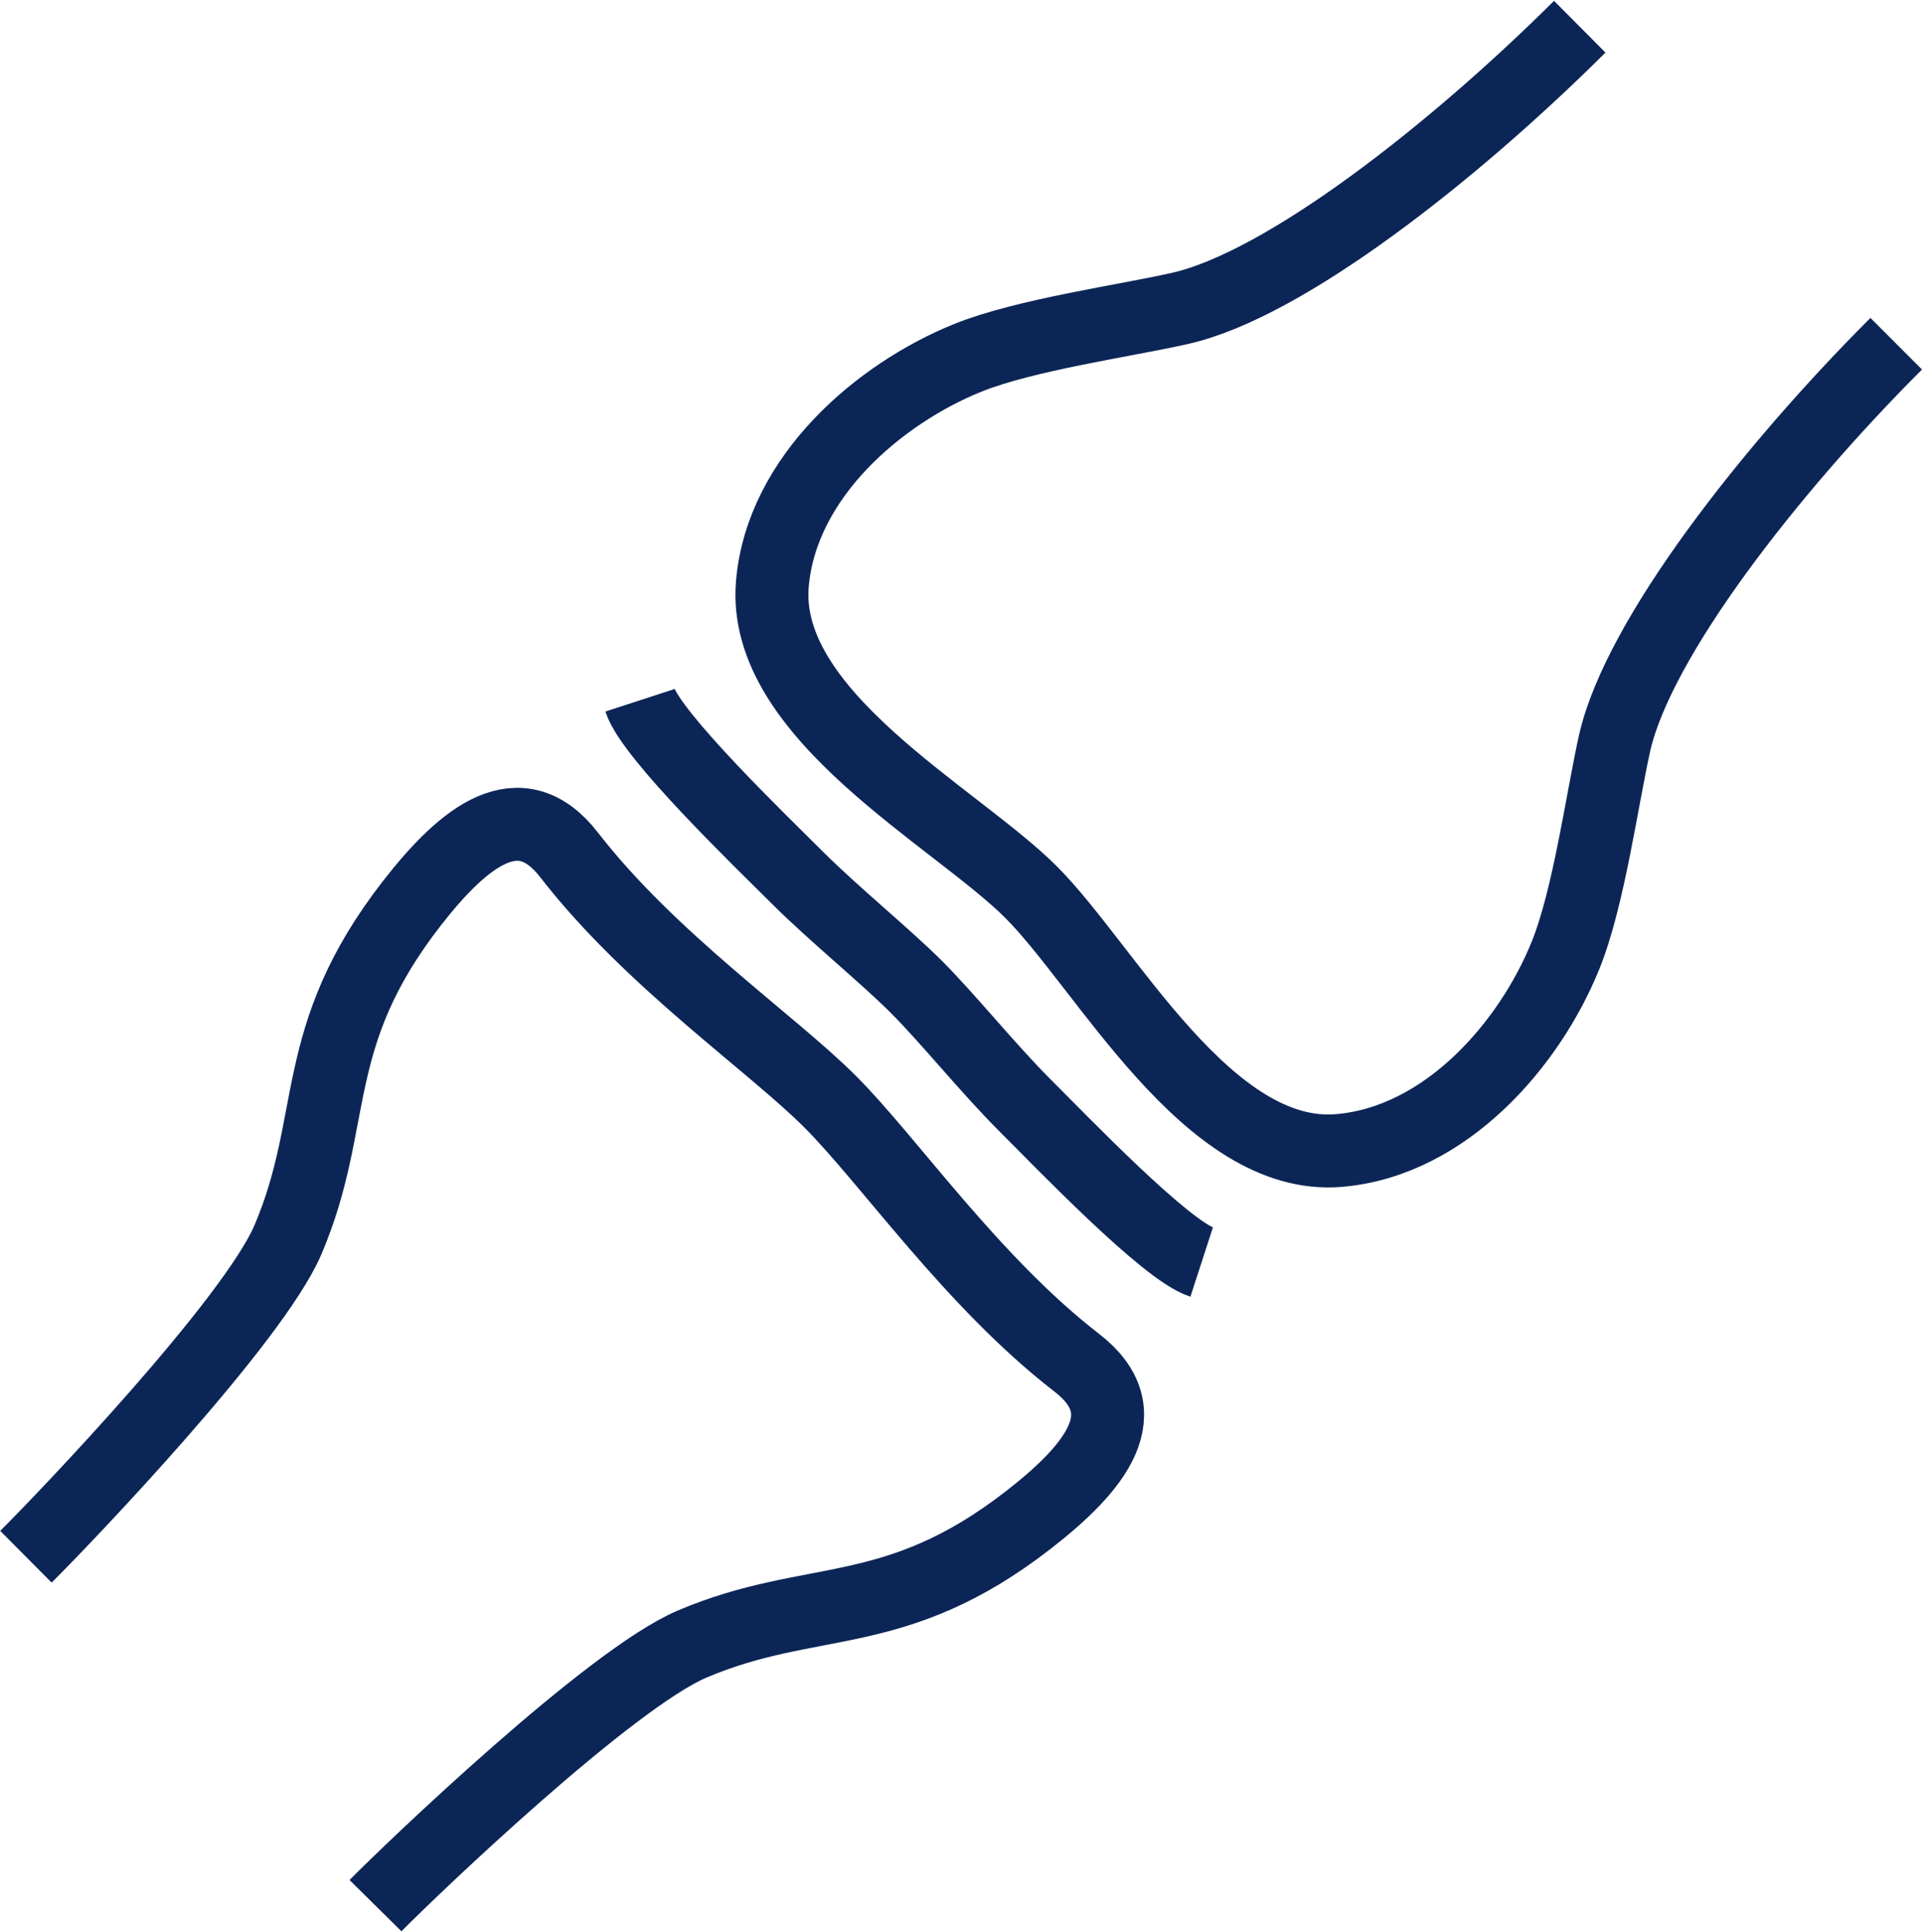
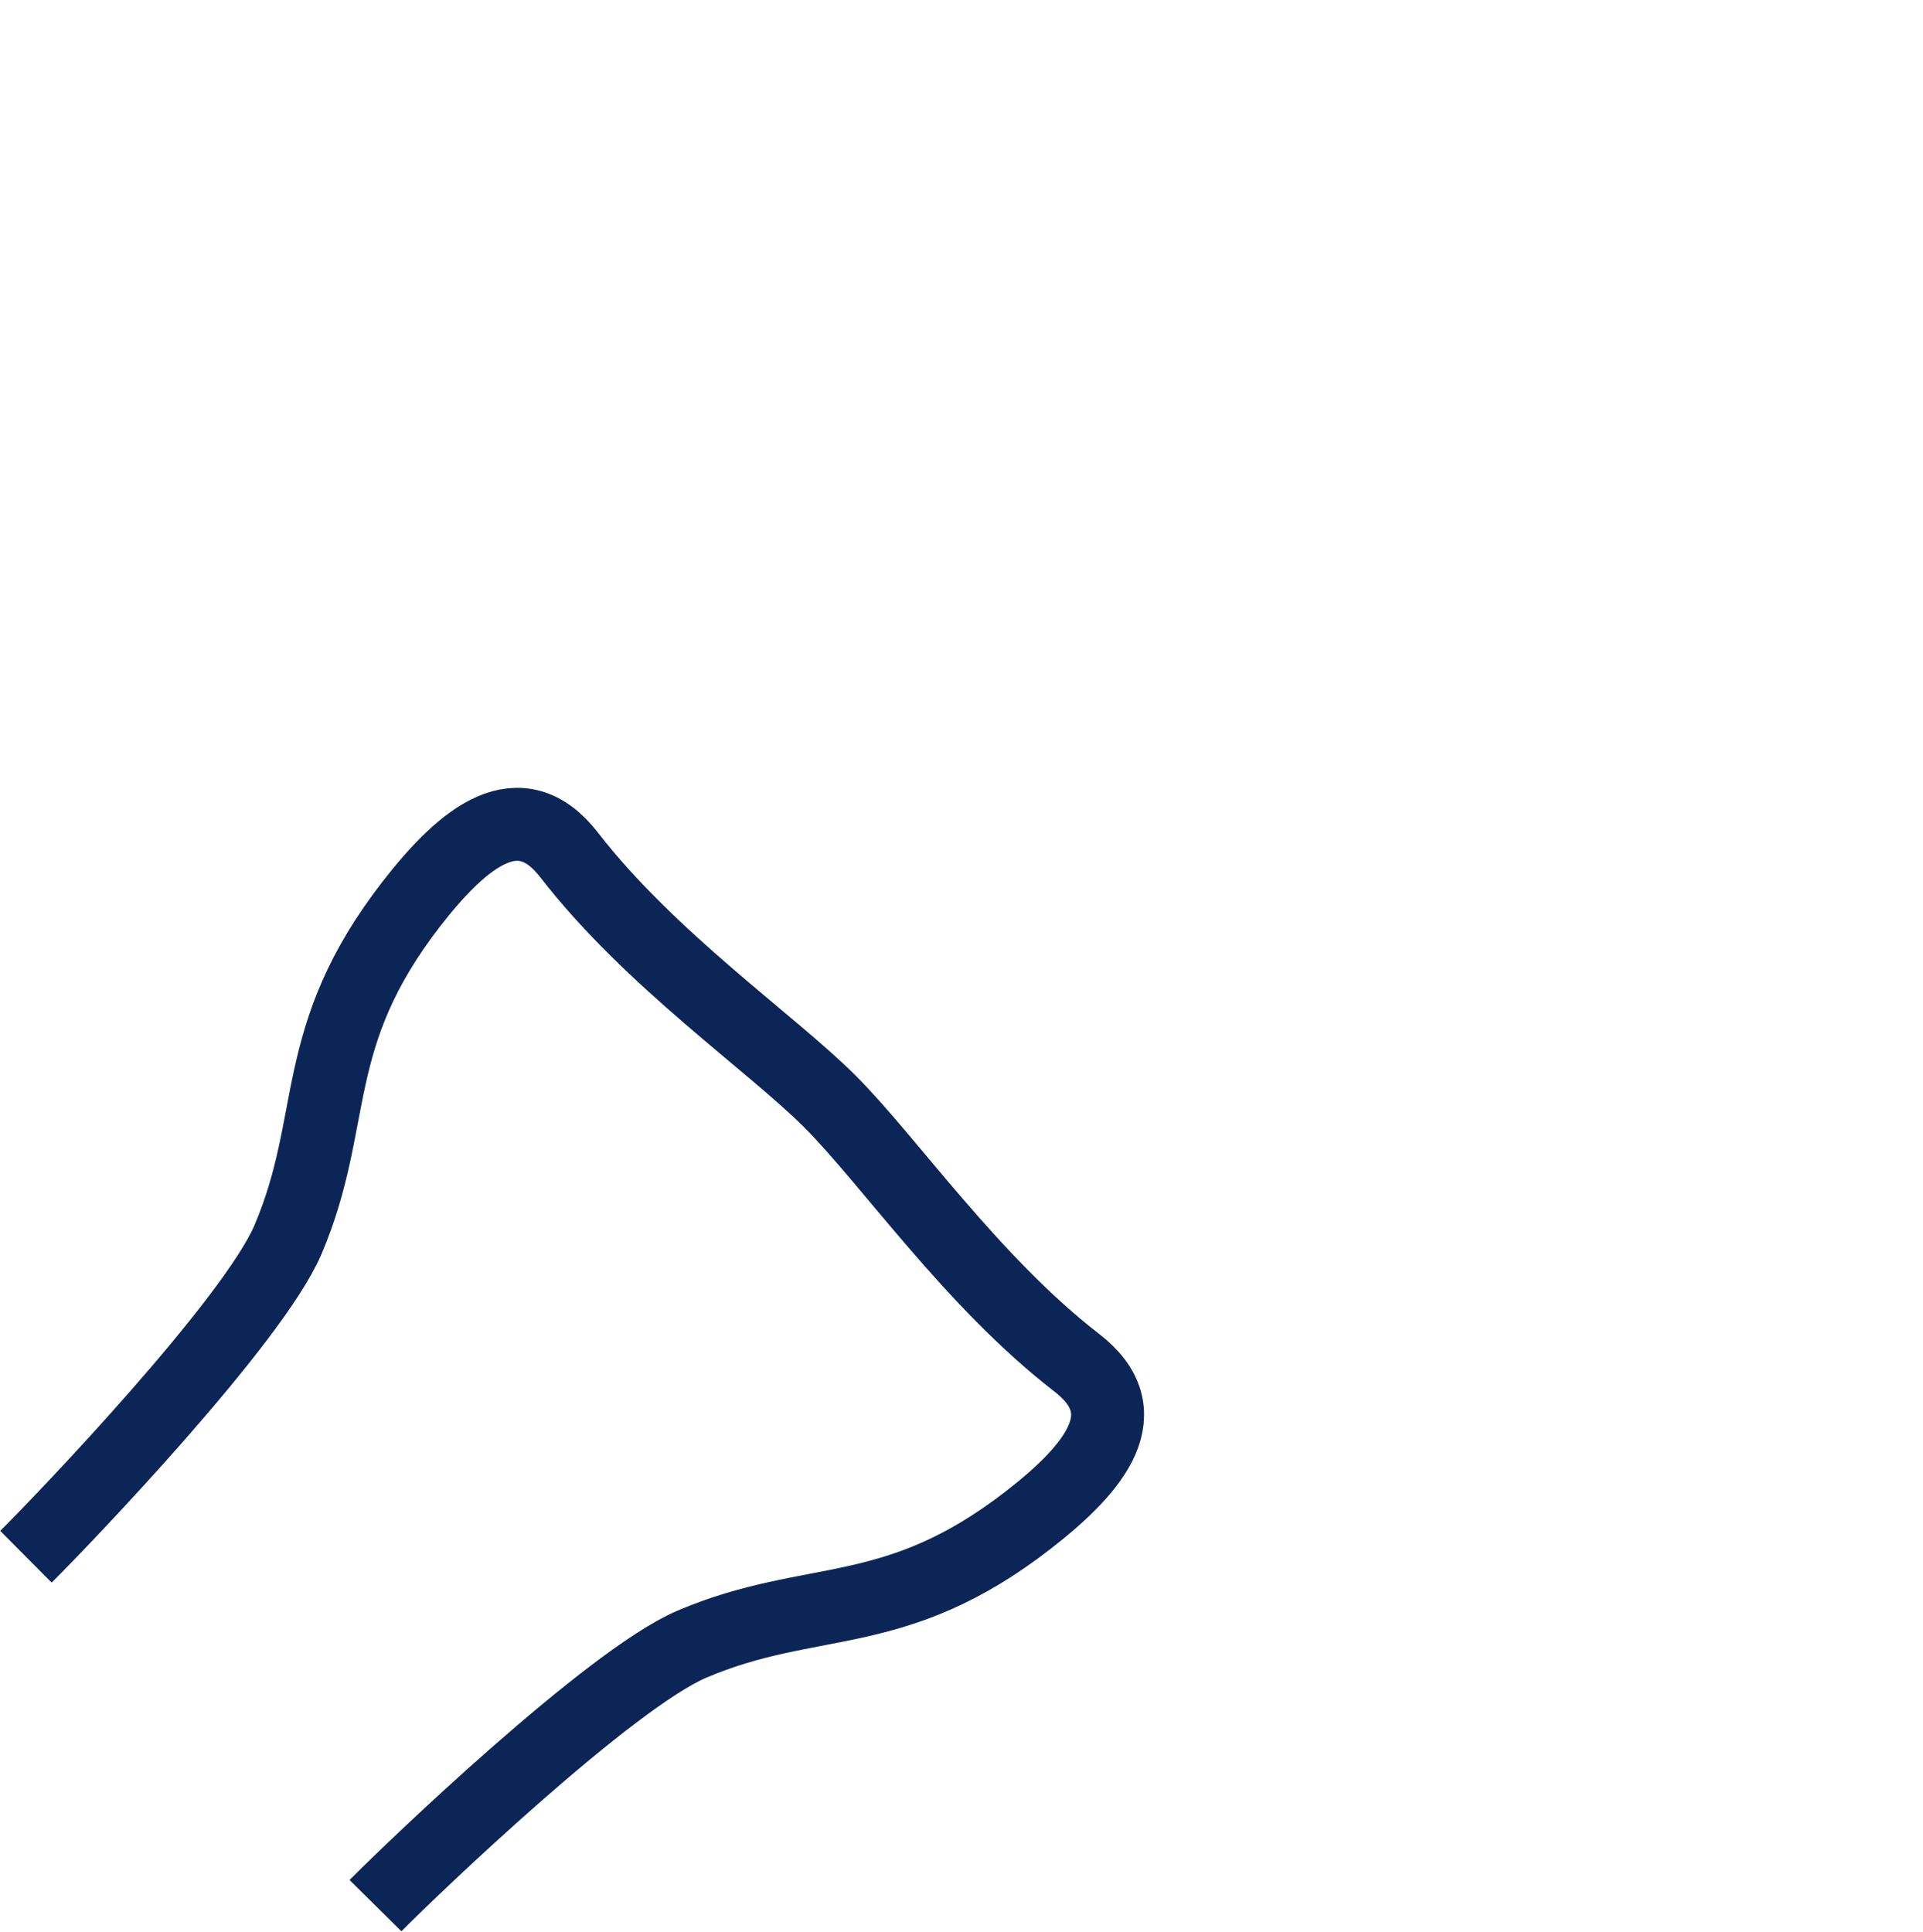
<svg xmlns="http://www.w3.org/2000/svg" fill="none" fill-rule="evenodd" stroke="black" stroke-width="0.501" stroke-linejoin="bevel" stroke-miterlimit="10" font-family="Times New Roman" font-size="16" style="font-variant-ligatures:none" version="1.1" overflow="visible" width="29.653pt" height="29.791pt" viewBox="1473.23 -739.765 29.653 29.791">
  <defs>
	</defs>
  <g id="Layer 1" transform="scale(1 -1)">
    <g id="Group" fill-rule="evenodd" stroke="#0c2557" stroke-width="1.125" fill="#0c2557">
-       <path d="M 1497.59,739.353 C 1495.63,737.403 1493.05,735.383 1491.44,735.012 C 1490.59,734.818 1489.04,734.605 1488.15,734.245 C 1486.79,733.695 1485.28,732.411 1485.14,730.758 C 1484.97,728.737 1487.97,727.167 1489.13,726.006 C 1490.29,724.845 1491.86,721.849 1493.88,722.022 C 1495.53,722.163 1496.82,723.668 1497.37,725.03 C 1497.73,725.916 1497.94,727.473 1498.13,728.316 C 1498.5,729.927 1500.52,732.515 1502.47,734.464" fill="none" />
      <path d="M 1479.02,710.376 C 1479.61,710.973 1482.64,713.872 1483.9,714.409 C 1485.76,715.201 1487.02,714.717 1489.09,716.326 C 1490.13,717.134 1490.82,717.99 1489.83,718.752 C 1488.22,719.998 1486.94,721.865 1486.03,722.776 C 1485.12,723.686 1483.26,724.962 1482.01,726.575 C 1481.25,727.561 1480.39,726.874 1479.58,725.833 C 1477.97,723.76 1478.46,722.502 1477.67,720.645 C 1477.13,719.385 1474.23,716.353 1473.63,715.757" fill="none" />
-       <path d="M 1491.76,720.302 C 1491.2,720.484 1489.6,722.156 1489.03,722.724 C 1488.46,723.294 1487.84,724.068 1487.35,724.556 C 1486.86,725.043 1486.09,725.666 1485.52,726.235 C 1484.95,726.803 1483.28,728.413 1483.1,728.966" fill="none" />
    </g>
  </g>
  <g id="Imported Layer 1" transform="scale(1 -1)" />
</svg>